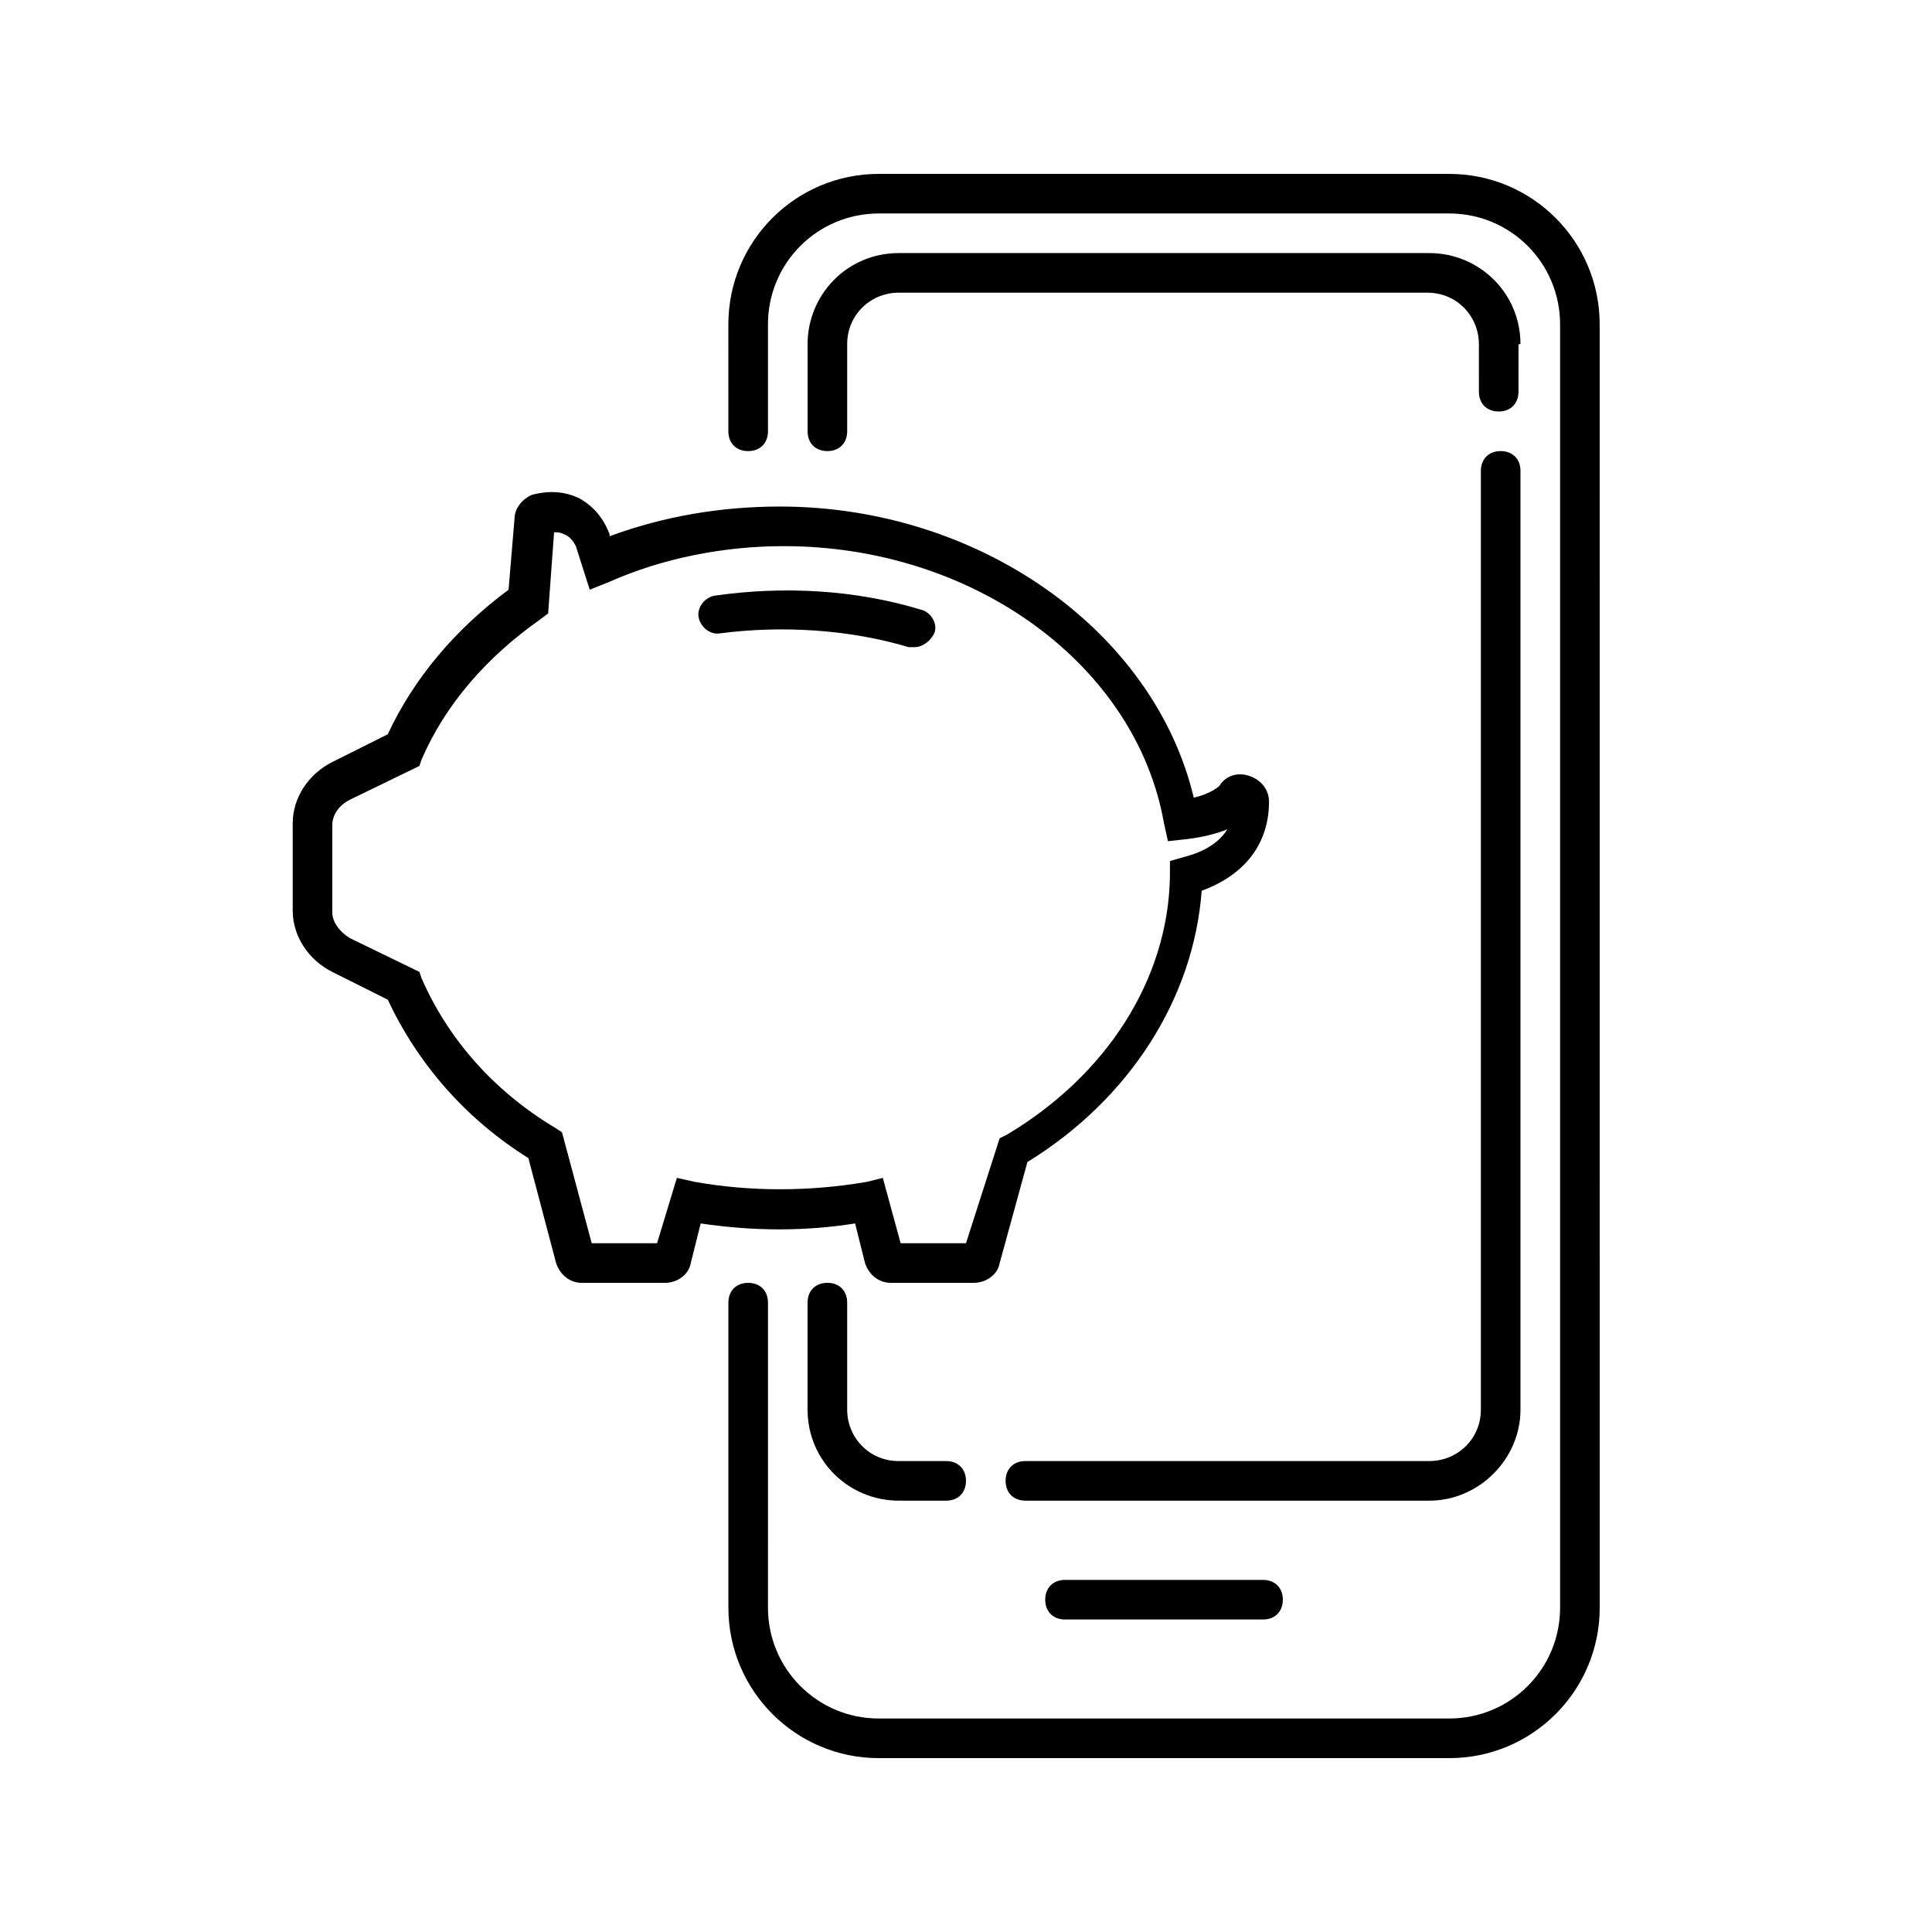
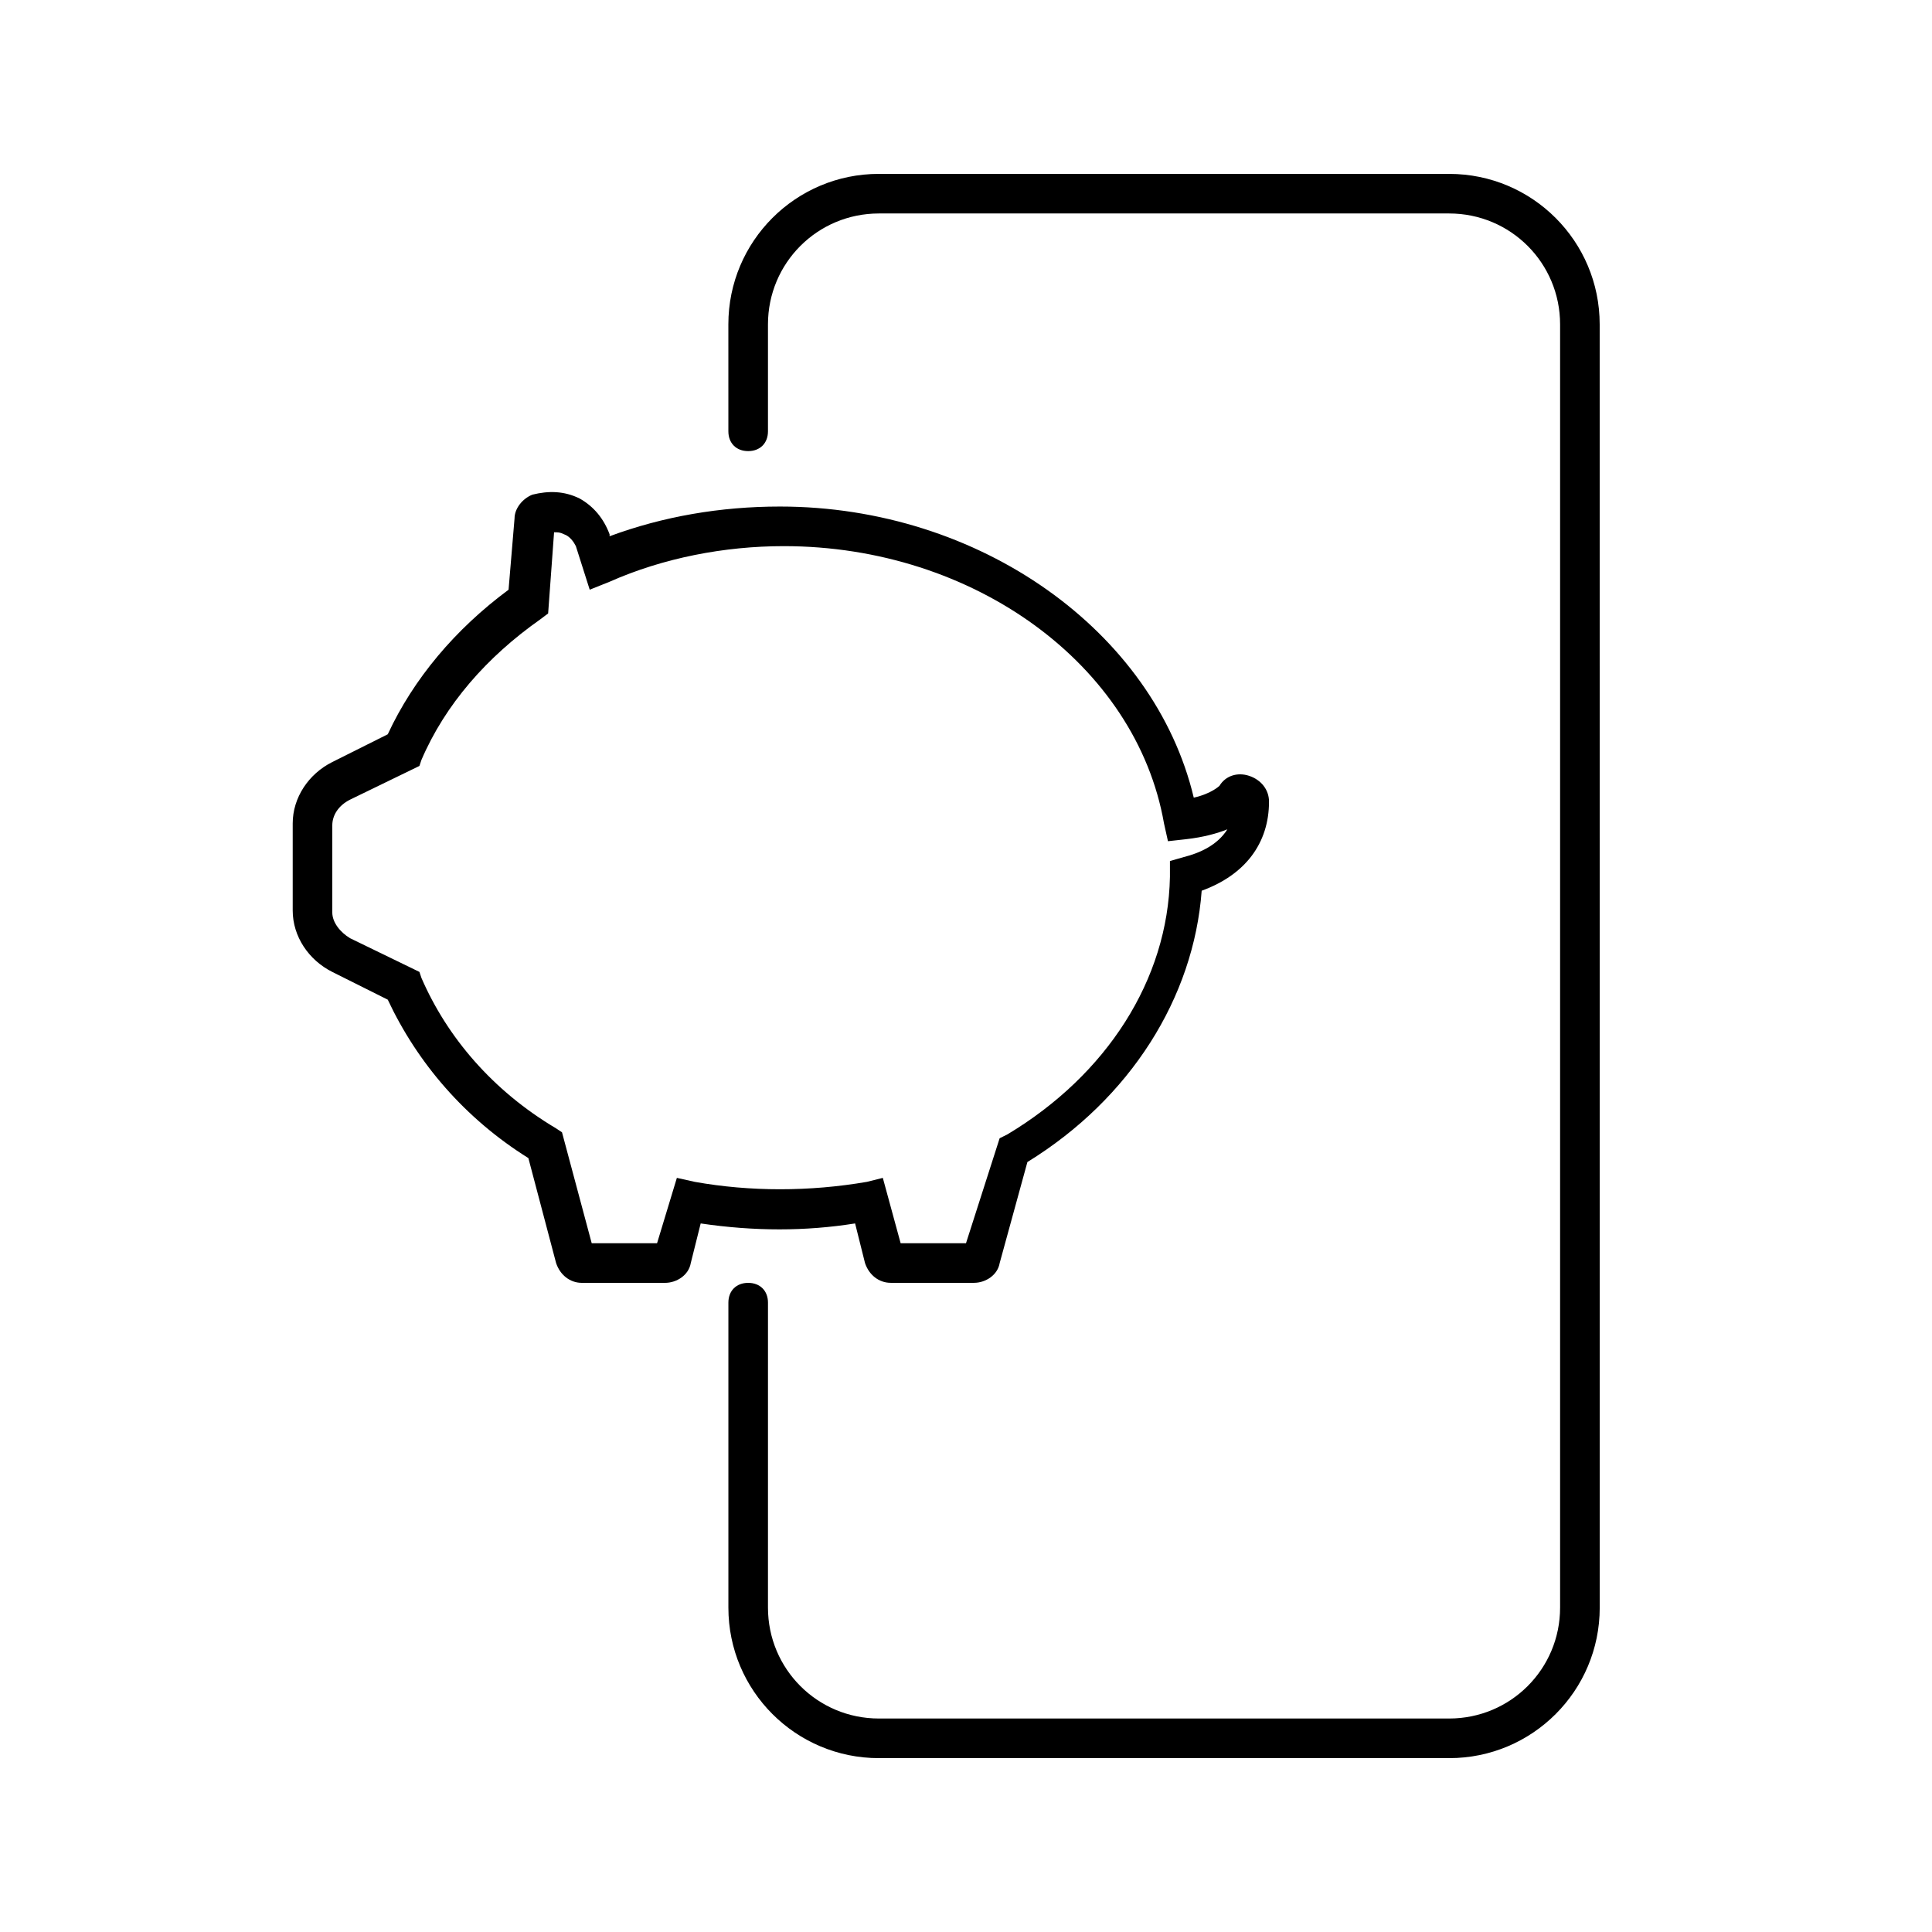
<svg xmlns="http://www.w3.org/2000/svg" fill="#000000" width="800px" height="800px" version="1.1" viewBox="144 144 512 512">
  <g>
    <path d="m528.05 190.08h-151.14c-22.043 0-39.887 17.844-39.887 39.887l0.004 28.336c0 3.148 2.098 5.246 5.246 5.246 3.148 0 5.246-2.098 5.246-5.246v-28.34c0-16.27 13.121-29.391 29.391-29.391h151.14c16.27 0 29.391 13.121 29.391 29.391v340.07c0 16.27-13.121 29.391-29.391 29.391h-151.14c-16.27 0-29.391-13.121-29.391-29.391l0.004-80.816c0-3.148-2.098-5.246-5.246-5.246-3.148 0-5.246 2.098-5.246 5.246v80.82c0 22.043 17.844 39.887 39.887 39.887h151.14c22.043 0 39.887-17.844 39.887-39.887l-0.012-340.07c0-22.039-17.844-39.883-39.883-39.883z" />
-     <path d="m363.26 483.96c-3.148 0-5.246 2.098-5.246 5.246v28.34c0 13.645 11.02 24.141 24.141 24.141l12.594 0.004c3.148 0 5.246-2.098 5.246-5.246 0-3.148-2.098-5.246-5.246-5.246h-12.594c-7.871 0-13.645-6.297-13.645-13.645v-28.344c0-3.148-2.102-5.25-5.25-5.25z" />
-     <path d="m546.94 517.55v-248.76c0-3.148-2.098-5.246-5.246-5.246-3.148 0-5.246 2.098-5.246 5.246v248.76c0 7.871-6.297 13.645-13.645 13.645h-107.06c-3.148 0-5.246 2.098-5.246 5.246 0 3.148 2.098 5.246 5.246 5.246h107.06c13.121 0.004 24.141-11.016 24.141-24.137z" />
-     <path d="m546.94 235.21c0-13.645-11.02-24.141-24.141-24.141h-140.64c-13.645 0-24.141 11.02-24.141 24.141v23.09c0 3.148 2.098 5.246 5.246 5.246 3.148 0 5.246-2.098 5.246-5.246v-23.09c0-7.871 6.297-13.645 13.645-13.645h140.12c7.871 0 13.645 6.297 13.645 13.645l0.004 12.594c0 3.148 2.098 5.246 5.246 5.246 3.148 0 5.246-2.098 5.246-5.246l0.004-12.594z" />
-     <path d="m426.24 562.69c-3.148 0-5.246 2.098-5.246 5.246 0 3.148 2.098 5.246 5.246 5.246h52.48c3.148 0 5.246-2.098 5.246-5.246 0-3.148-2.098-5.246-5.246-5.246z" />
    <path d="m370.61 468.22 2.625 10.496c1.051 3.148 3.672 5.246 6.824 5.246h22.043c3.148 0 6.297-2.098 6.824-5.246l7.348-26.766c27.289-16.793 44.082-43.559 46.184-71.898 11.547-4.199 17.844-12.594 17.844-23.617 0-3.148-2.098-5.773-5.246-6.824-3.148-1.051-6.297 0-7.871 2.625 0 0-2.098 2.098-6.824 3.148-10.496-44.082-56.68-77.145-109.68-77.145-15.742 0-30.965 2.625-45.133 7.871v-0.523c-1.574-4.199-4.199-7.348-7.871-9.445-4.199-2.098-8.398-2.098-12.594-1.051-2.625 1.051-4.723 3.672-4.723 6.297l-1.586 18.895c-14.168 10.496-25.191 23.617-32.012 38.309l-14.695 7.352c-6.297 3.148-10.496 9.445-10.496 16.27v23.09c0 6.824 4.199 13.121 10.496 16.27l14.695 7.348c7.871 16.793 20.469 31.488 37.262 41.984l7.348 27.816c1.051 3.148 3.672 5.246 6.824 5.246h22.043c3.148 0 6.297-2.098 6.824-5.246l2.625-10.496c14.16 2.094 27.805 2.094 40.926-0.004zm-42.508-11.02-4.723-1.051-5.25 17.32h-17.32l-7.871-29.391-1.574-1.051c-16.793-9.973-28.863-24.141-35.688-39.887l-0.523-1.574-18.367-8.922c-2.625-1.574-4.723-4.199-4.723-6.824v-23.09c0-2.625 1.574-5.246 4.723-6.824l18.367-8.922 0.523-1.574c6.297-14.695 17.32-27.289 31.488-37.262l2.098-1.574 1.574-21.516c1.051 0 1.574 0 2.625 0.523 1.574 0.523 2.625 2.098 3.148 3.148l3.672 11.547 5.246-2.098c14.168-6.297 30.438-9.445 46.184-9.445 50.383 0 93.414 31.488 100.76 73.473l1.051 4.723 4.723-0.523c4.723-0.523 8.398-1.574 11.02-2.625-2.625 4.199-7.348 6.297-11.547 7.348l-3.672 1.051v4.199c-0.523 27.289-16.793 52.48-43.035 68.223l-2.098 1.051-8.914 27.816h-17.32l-4.723-17.32-4.199 1.051c-15.219 2.621-30.961 2.621-45.656 0z" />
-     <path d="m384.78 315.5h1.574c2.098 0 4.199-1.574 5.246-3.672 1.051-2.625-1.051-5.773-3.672-6.297-17.32-5.246-36.211-6.297-54.578-3.672-2.625 0.523-4.723 3.148-4.199 5.773 0.523 2.625 3.148 4.723 5.773 4.199 16.27-2.102 34.113-1.055 49.855 3.668z" />
  </g>
</svg>